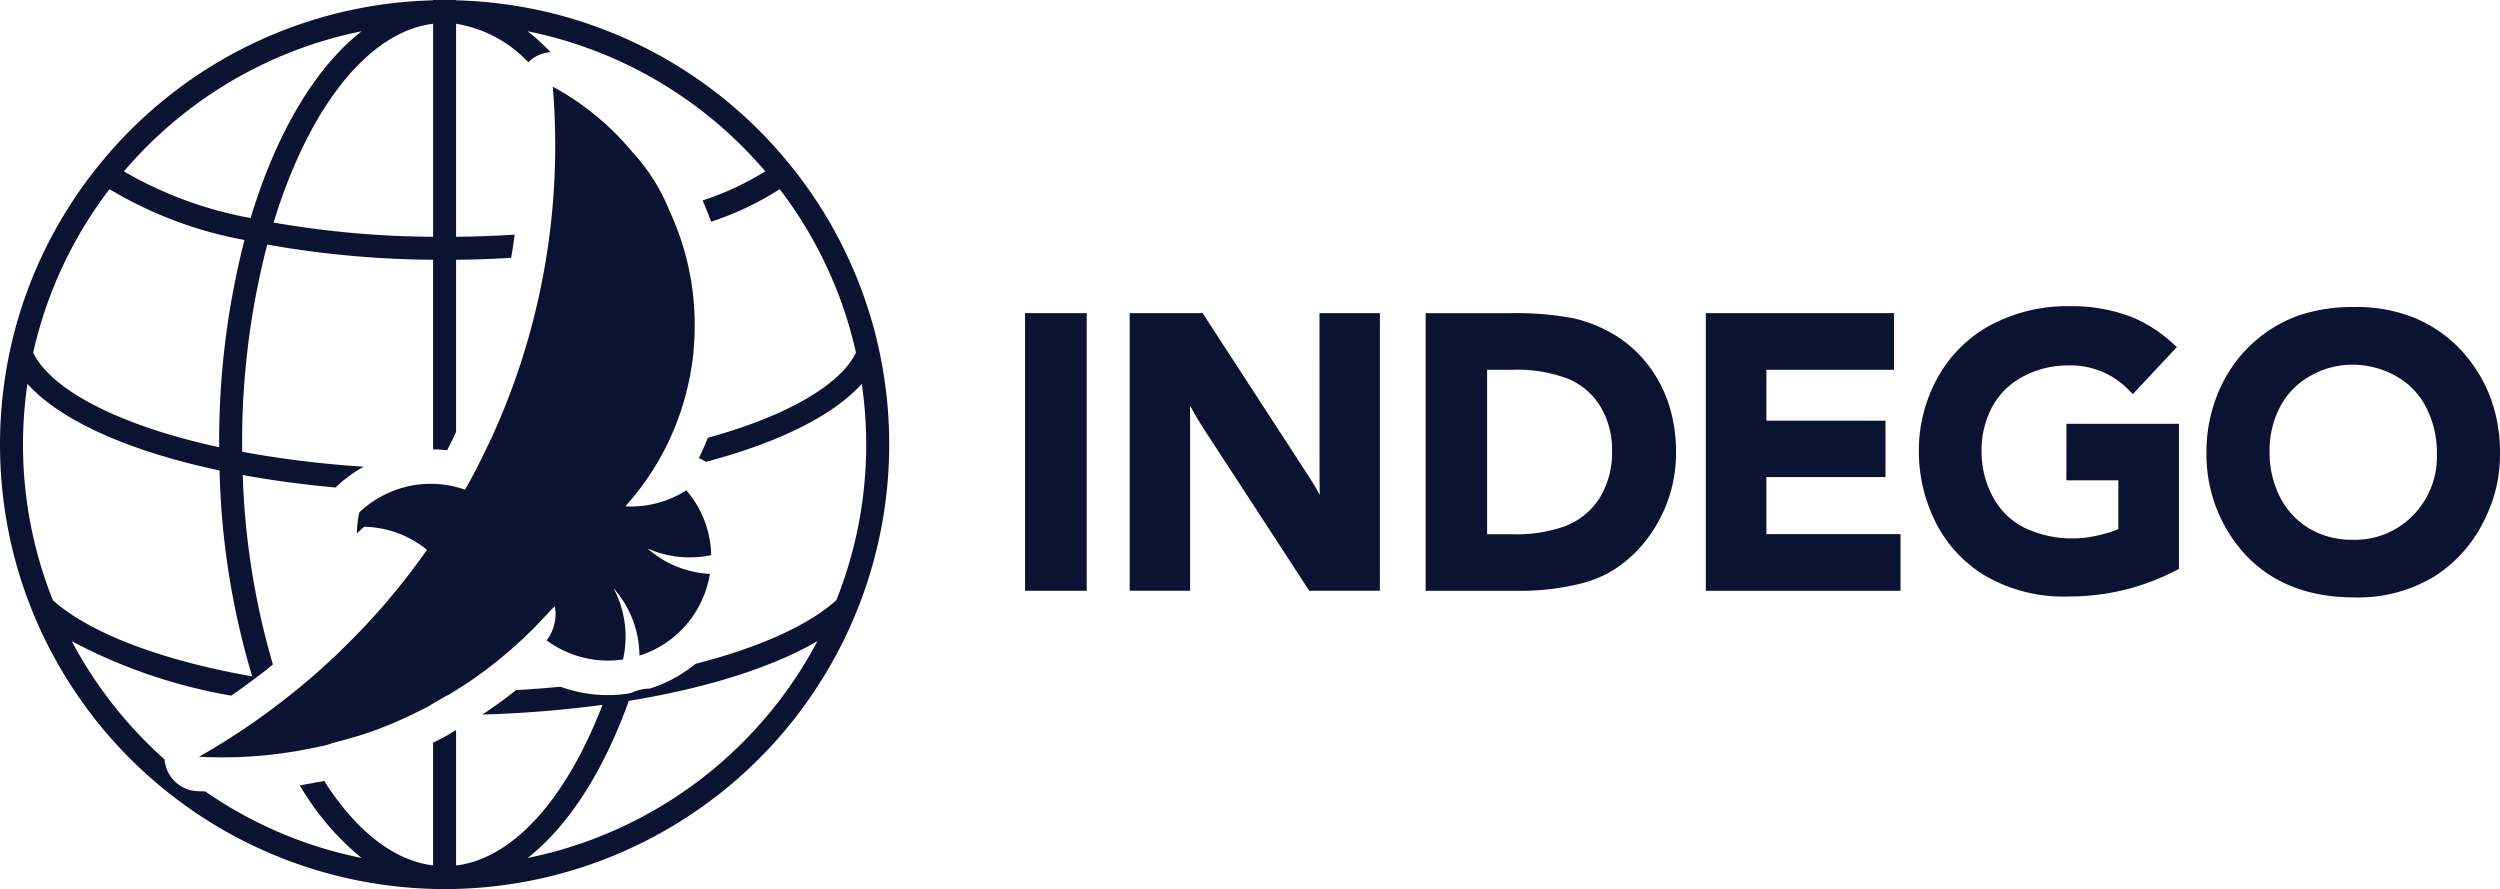
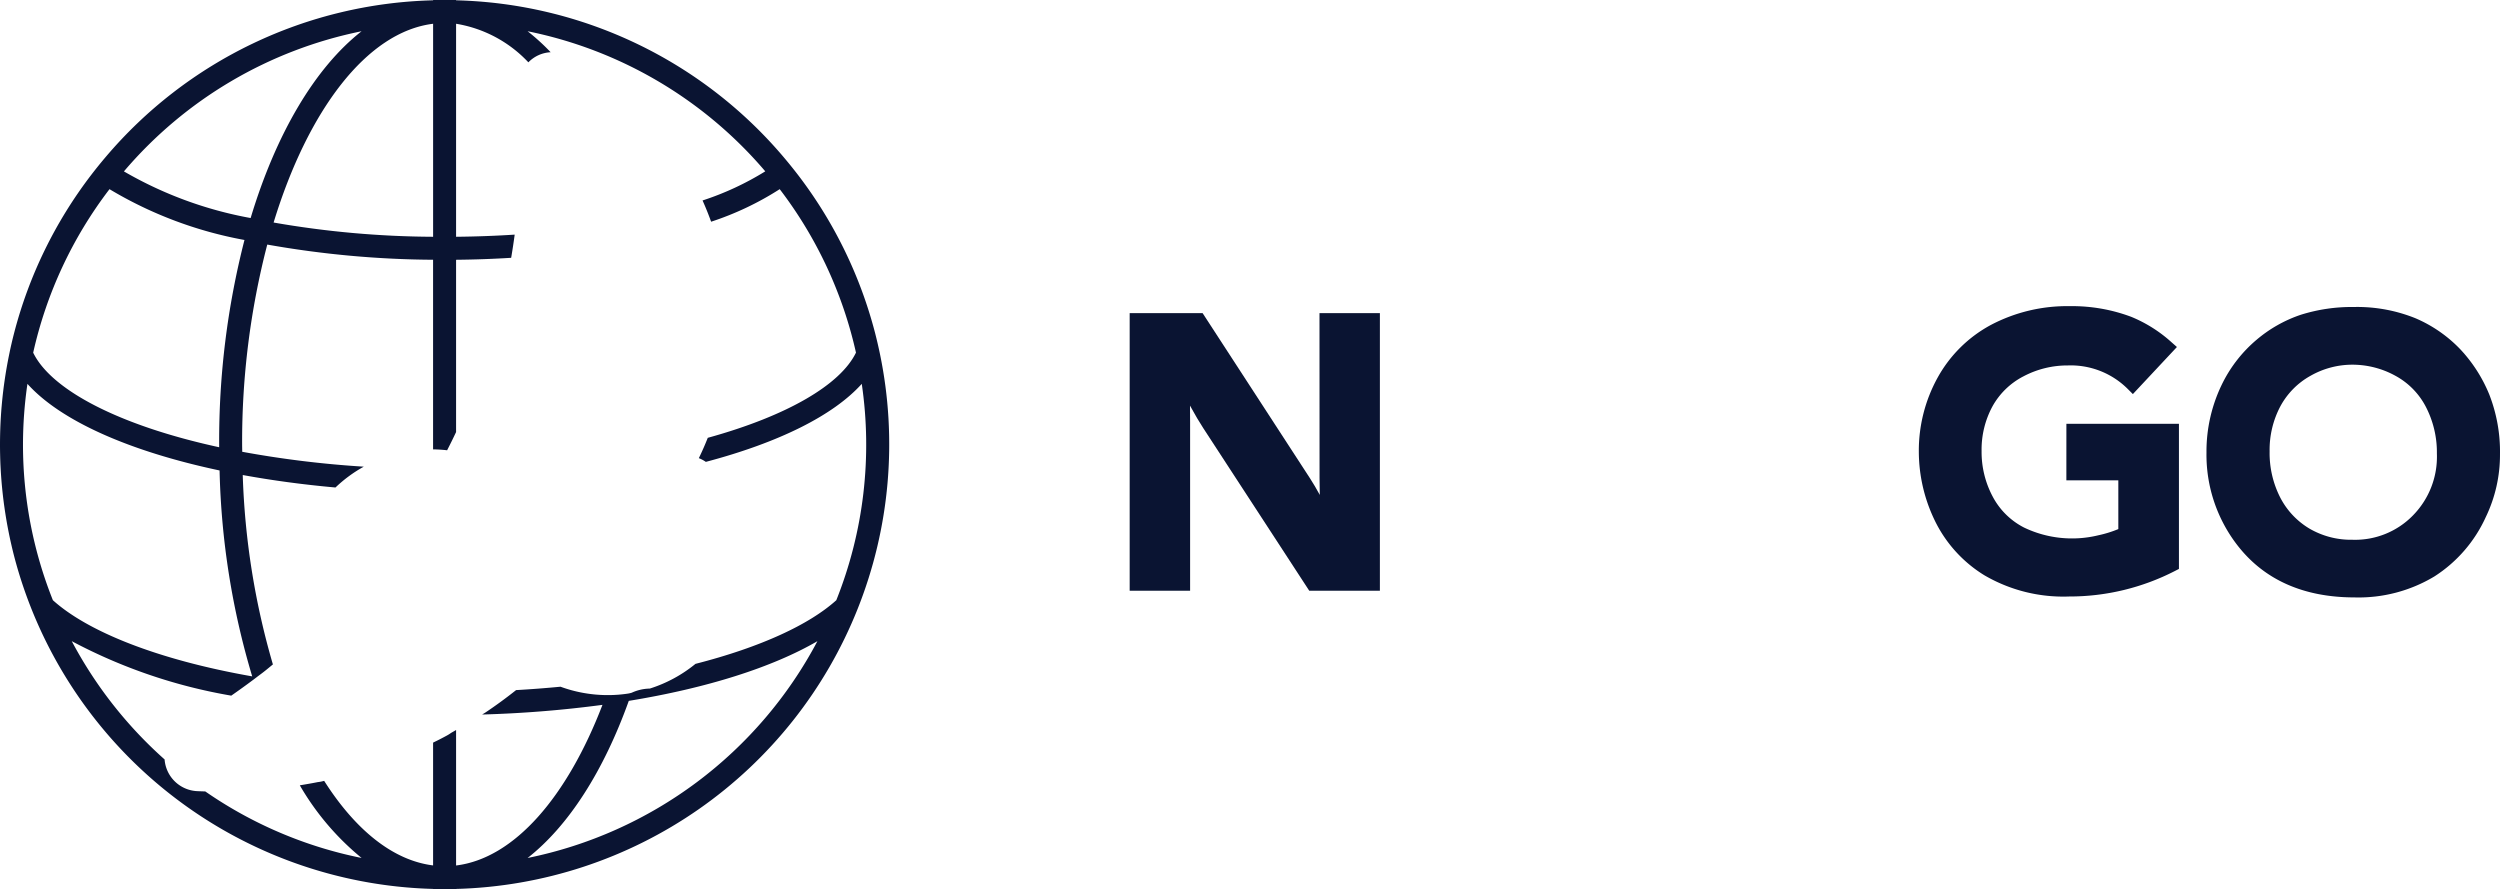
<svg xmlns="http://www.w3.org/2000/svg" width="192.985" height="68.642" viewBox="0 0 192.985 68.642">
  <g id="INDEGO" transform="translate(-195.681 -456.111)">
-     <rect id="Rectangle_14" data-name="Rectangle 14" width="4.759" height="21.432" transform="translate(274.81 480.283)" fill="#0a1432" />
    <path id="Path_19" data-name="Path 19" d="M576.042,570.214q0,.61.019,1.3c-.245-.456-.5-.885-.754-1.28l-8.293-12.756h-5.629v21.432h4.665v-13c0-.458,0-.888-.009-1.292.381.7.724,1.277,1.023,1.736l8.184,12.557H580.7V557.48h-4.662Z" transform="translate(-278.5 -77.197)" fill="#0a1432" />
-     <path id="Path_20" data-name="Path 20" d="M674.477,561.625a9.577,9.577,0,0,0-2.529-2.36,10.657,10.657,0,0,0-3.309-1.381,23.7,23.7,0,0,0-4.945-.4h-6.5v21.432h7.257a19.319,19.319,0,0,0,4.779-.575,9.3,9.3,0,0,0,2.156-.849,9.767,9.767,0,0,0,2.536-2.125A11.1,11.1,0,0,0,675.8,572.2a10.93,10.93,0,0,0,.722-4.036,11.9,11.9,0,0,0-.506-3.483A10.113,10.113,0,0,0,674.477,561.625ZM670.659,571.7a5.5,5.5,0,0,1-2.718,2.232,11.167,11.167,0,0,1-4.133.614h-1.868V561.854h1.923a11.079,11.079,0,0,1,4.394.72,5.325,5.325,0,0,1,2.441,2.137,6.427,6.427,0,0,1,.886,3.411A6.738,6.738,0,0,1,670.659,571.7Z" transform="translate(-351.462 -77.197)" fill="#0a1432" />
-     <path id="Path_21" data-name="Path 21" d="M752.577,570.136h9.193v-4.354h-9.193v-3.929h9.849V557.48H747.9v21.432h15.029v-4.37H752.577Z" transform="translate(-420.54 -77.197)" fill="#0a1432" />
    <path id="Path_22" data-name="Path 22" d="M828.251,568.65h4.011v3.762a8.88,8.88,0,0,1-1.554.481,8.571,8.571,0,0,1-5.725-.6,5.643,5.643,0,0,1-2.414-2.38,7.324,7.324,0,0,1-.862-3.529,7.015,7.015,0,0,1,.835-3.437,5.74,5.74,0,0,1,2.394-2.324,7.265,7.265,0,0,1,3.431-.843,6.226,6.226,0,0,1,4.618,1.811l.4.4,3.4-3.634-.424-.374a10.649,10.649,0,0,0-3.113-1.96,12.989,12.989,0,0,0-4.727-.82,12.642,12.642,0,0,0-6.083,1.443,10.219,10.219,0,0,0-4.132,4.088,11.659,11.659,0,0,0-1.444,5.7,12.237,12.237,0,0,0,1.223,5.3,10.144,10.144,0,0,0,3.827,4.238,12.078,12.078,0,0,0,6.554,1.644,17.809,17.809,0,0,0,8.175-1.975l.3-.154v-11.2h-8.688Z" transform="translate(-473.059 -75.459)" fill="#0a1432" />
    <path id="Path_23" data-name="Path 23" d="M931.806,562.25a11.36,11.36,0,0,0-2.255-3.508,10.484,10.484,0,0,0-3.441-2.376,12.006,12.006,0,0,0-4.768-.868,13.073,13.073,0,0,0-4.085.6,10.416,10.416,0,0,0-3.417,1.933,10.524,10.524,0,0,0-2.588,3.271,11.841,11.841,0,0,0-1.275,5.433,11.414,11.414,0,0,0,2.422,7.2c2.065,2.64,5.1,3.981,9.012,3.981a11.352,11.352,0,0,0,6.163-1.621,10.679,10.679,0,0,0,3.96-4.573,11.072,11.072,0,0,0,1.1-4.85A12.137,12.137,0,0,0,931.806,562.25Zm-5.894,9.34a6.234,6.234,0,0,1-4.669,1.875,6.375,6.375,0,0,1-3.322-.864,5.993,5.993,0,0,1-2.253-2.4,7.549,7.549,0,0,1-.817-3.565,7.172,7.172,0,0,1,.834-3.481,5.9,5.9,0,0,1,2.337-2.355,6.526,6.526,0,0,1,3.222-.849,6.863,6.863,0,0,1,3.3.847,5.721,5.721,0,0,1,2.372,2.414,7.648,7.648,0,0,1,.847,3.606A6.453,6.453,0,0,1,925.912,571.59Z" transform="translate(-543.969 -75.688)" fill="#0a1432" />
    <path id="Path_24" data-name="Path 24" d="M263.238,481.839a34.182,34.182,0,0,0-5.957-12.227q-.538-.7-1.112-1.377a34.232,34.232,0,0,0-25.28-12.1v-.022h-1.775v.022a34.233,34.233,0,0,0-25.279,12.1q-.573.675-1.112,1.377a34.187,34.187,0,0,0-5.957,12.227q-.207.8-.374,1.619a34.568,34.568,0,0,0,.378,15.578,34.37,34.37,0,0,0,32.345,25.694v.023h1.775v-.022a34.336,34.336,0,0,0,32.723-41.273Q263.444,482.642,263.238,481.839Zm-34.124-23.894v16.444a73.5,73.5,0,0,1-12.312-1.1C219.449,464.618,224,458.577,229.114,457.945Zm-5.519.577c-3.6,2.814-6.611,7.924-8.566,14.42a30.219,30.219,0,0,1-9.782-3.6A32.557,32.557,0,0,1,223.6,458.522Zm-19.462,12.191a31.135,31.135,0,0,0,10.42,3.923,62.449,62.449,0,0,0-1.954,15.8c0,.066,0,.131,0,.2-7.823-1.7-12.986-4.467-14.356-7.3A32.419,32.419,0,0,1,204.133,470.714Zm-6.677,19.718a32.636,32.636,0,0,1,.343-4.689c2.557,2.848,7.857,5.207,14.832,6.686a59.984,59.984,0,0,0,2.519,15.895c-7.336-1.289-12.72-3.472-15.387-5.881A32.361,32.361,0,0,1,197.456,490.432Zm38.953,31.91c3.165-2.474,5.873-6.722,7.81-12.127,6.048-.988,11.094-2.593,14.562-4.609A32.65,32.65,0,0,1,236.409,522.342Zm23.833-19.9c-2.085,1.883-5.833,3.627-10.874,4.916a10.619,10.619,0,0,1-3.522,1.907,3.517,3.517,0,0,0-1.4.321,2.566,2.566,0,0,1-.258.062,10.17,10.17,0,0,1-1.564.121c-.048,0-.1,0-.145,0a10.6,10.6,0,0,1-3.53-.647q-1.668.161-3.429.262c-.77.61-1.562,1.192-2.376,1.735-.032.021-.063.042-.1.061l-.141.089a88.78,88.78,0,0,0,9.285-.746c-2.715,7.073-6.786,11.844-11.3,12.4V512.464l-.391.225a2.66,2.66,0,0,1-.317.2q-.263.143-.531.281c-.177.092-.357.178-.536.267v9.479c-3.113-.384-6.015-2.765-8.408-6.526l-.11.026a2.62,2.62,0,0,1-.384.069c-.461.094-.924.171-1.386.248a20.522,20.522,0,0,0,4.769,5.607,32.376,32.376,0,0,1-12.065-5.134c-.2-.007-.4-.013-.617-.023a2.646,2.646,0,0,1-2.525-2.447,32.748,32.748,0,0,1-7.167-9.131,40.86,40.86,0,0,0,12.313,4.206q.864-.6,1.7-1.226l.264-.2c.187-.143.379-.281.565-.427.23-.179.456-.372.685-.557a58.561,58.561,0,0,1-2.328-14.621c2.247.412,4.641.738,7.159.963a10.419,10.419,0,0,1,2.186-1.608,78.7,78.7,0,0,1-9.385-1.149c0-.185-.007-.369-.007-.555a60.555,60.555,0,0,1,1.94-15.441,75.592,75.592,0,0,0,12.8,1.173V490.8a10.631,10.631,0,0,1,1.084.069l.029-.057c.221-.43.437-.869.643-1.307l.02-.041v-13.3q2.17-.022,4.252-.152.152-.892.272-1.79-2.171.141-4.524.166V457.945a9.829,9.829,0,0,1,5.58,2.978,2.572,2.572,0,0,1,1.719-.78,16.267,16.267,0,0,0-1.78-1.621,32.558,32.558,0,0,1,18.348,10.815,22.256,22.256,0,0,1-4.841,2.249q.363.81.661,1.64a23.143,23.143,0,0,0,5.295-2.513,32.421,32.421,0,0,1,5.887,12.619c-1.192,2.46-5.256,4.869-11.44,6.576q-.315.8-.69,1.57a2.651,2.651,0,0,1,.541.287c5.594-1.478,9.832-3.569,12.036-6.023a32.383,32.383,0,0,1-1.964,16.7Z" transform="translate(0 0)" fill="#0a1432" />
-     <path id="Path_25" data-name="Path 25" d="M299.634,520.322a7.888,7.888,0,0,0-1.917-5.005,7.944,7.944,0,0,1-4.709,1.237h0a20.8,20.8,0,0,0,5.1-10.709,13.031,13.031,0,0,0,.177-1.456c.053-.6.077-1.207.077-1.822v-.225a20.837,20.837,0,0,0-1.952-8.608,14.477,14.477,0,0,0-2.805-4.463q-.282-.343-.579-.672a20.822,20.822,0,0,0-5.621-4.443q.186,2.237.19,4.514a54.227,54.227,0,0,1-2.136,15.117c-.473,1.639-1.017,3.236-1.639,4.8-.308.781-.633,1.55-.97,2.307-.042.089-.083.172-.118.26-.13.278-.261.556-.4.834-.219.467-.449.935-.686,1.4-.1.2-.2.391-.308.586v.006c-.2.391-.408.769-.627,1.148a1.013,1.013,0,0,1-.077.136c-.059-.018-.118-.041-.183-.059h-.006a7.89,7.89,0,0,0-2.467-.39,8.13,8.13,0,0,0-1.012.065,7.225,7.225,0,0,0-1.012.2,7.438,7.438,0,0,0-1.077.367,7.854,7.854,0,0,0-2.408,1.585,7.562,7.562,0,0,0-.16,1.106c-.012.166-.024.337-.024.509.183-.177.367-.355.562-.515a7.916,7.916,0,0,1,3.946,1.142c.083.047.172.106.254.16a7.33,7.33,0,0,1,.651.479c-.154.225-.314.443-.479.662q-.133.2-.284.391-.914,1.243-1.905,2.426c-.207.248-.414.5-.627.745q-1.429,1.651-2.976,3.171c-.089.089-.177.177-.266.26s-.184.183-.272.272l-.816.763c-1.065.982-2.171,1.923-3.313,2.81a53.5,53.5,0,0,1-6.668,4.473c.615.03,1.231.047,1.852.047a33.925,33.925,0,0,0,7.062-.751l-.017.017.284-.073c.171-.038.347-.066.517-.107a3.833,3.833,0,0,0,.519-.164c.857-.228,1.93-.522,2.583-.737l0,0c.083-.024.154-.053.237-.083a.02.02,0,0,0,.012-.006c.1-.03.2-.065.3-.1a33.313,33.313,0,0,0,4.047-1.769q.237-.121.47-.248l.095-.077,1.231-.708c-.005.013-.01.026-.015.039.189-.112.369-.233.553-.348l.231-.133.005-.016c.215-.137.435-.267.649-.408.006,0,.006-.006.012-.006a33.326,33.326,0,0,0,3.828-2.976l.006-.006c.391-.349.769-.7,1.142-1.071.077-.071.148-.142.219-.213.2-.2,1.46-1.538,1.649-1.739a3.348,3.348,0,0,1-.632,2.65,7.988,7.988,0,0,0,4.745,1.562,7.459,7.459,0,0,0,1.154-.089,8,8,0,0,0-.734-5.5,7.915,7.915,0,0,1,2,5.206,7.944,7.944,0,0,0,5.437-6.307,7.863,7.863,0,0,1-4.816-1.97,7.931,7.931,0,0,0,3.248.692A7.738,7.738,0,0,0,299.634,520.322Zm-18.181-5.407a.114.114,0,0,0-.006-.047c.006,0,.006,0,.012-.006C281.459,514.879,281.453,514.9,281.453,514.915Z" transform="translate(-49.054 -21.357)" fill="#0a1432" />
  </g>
</svg>